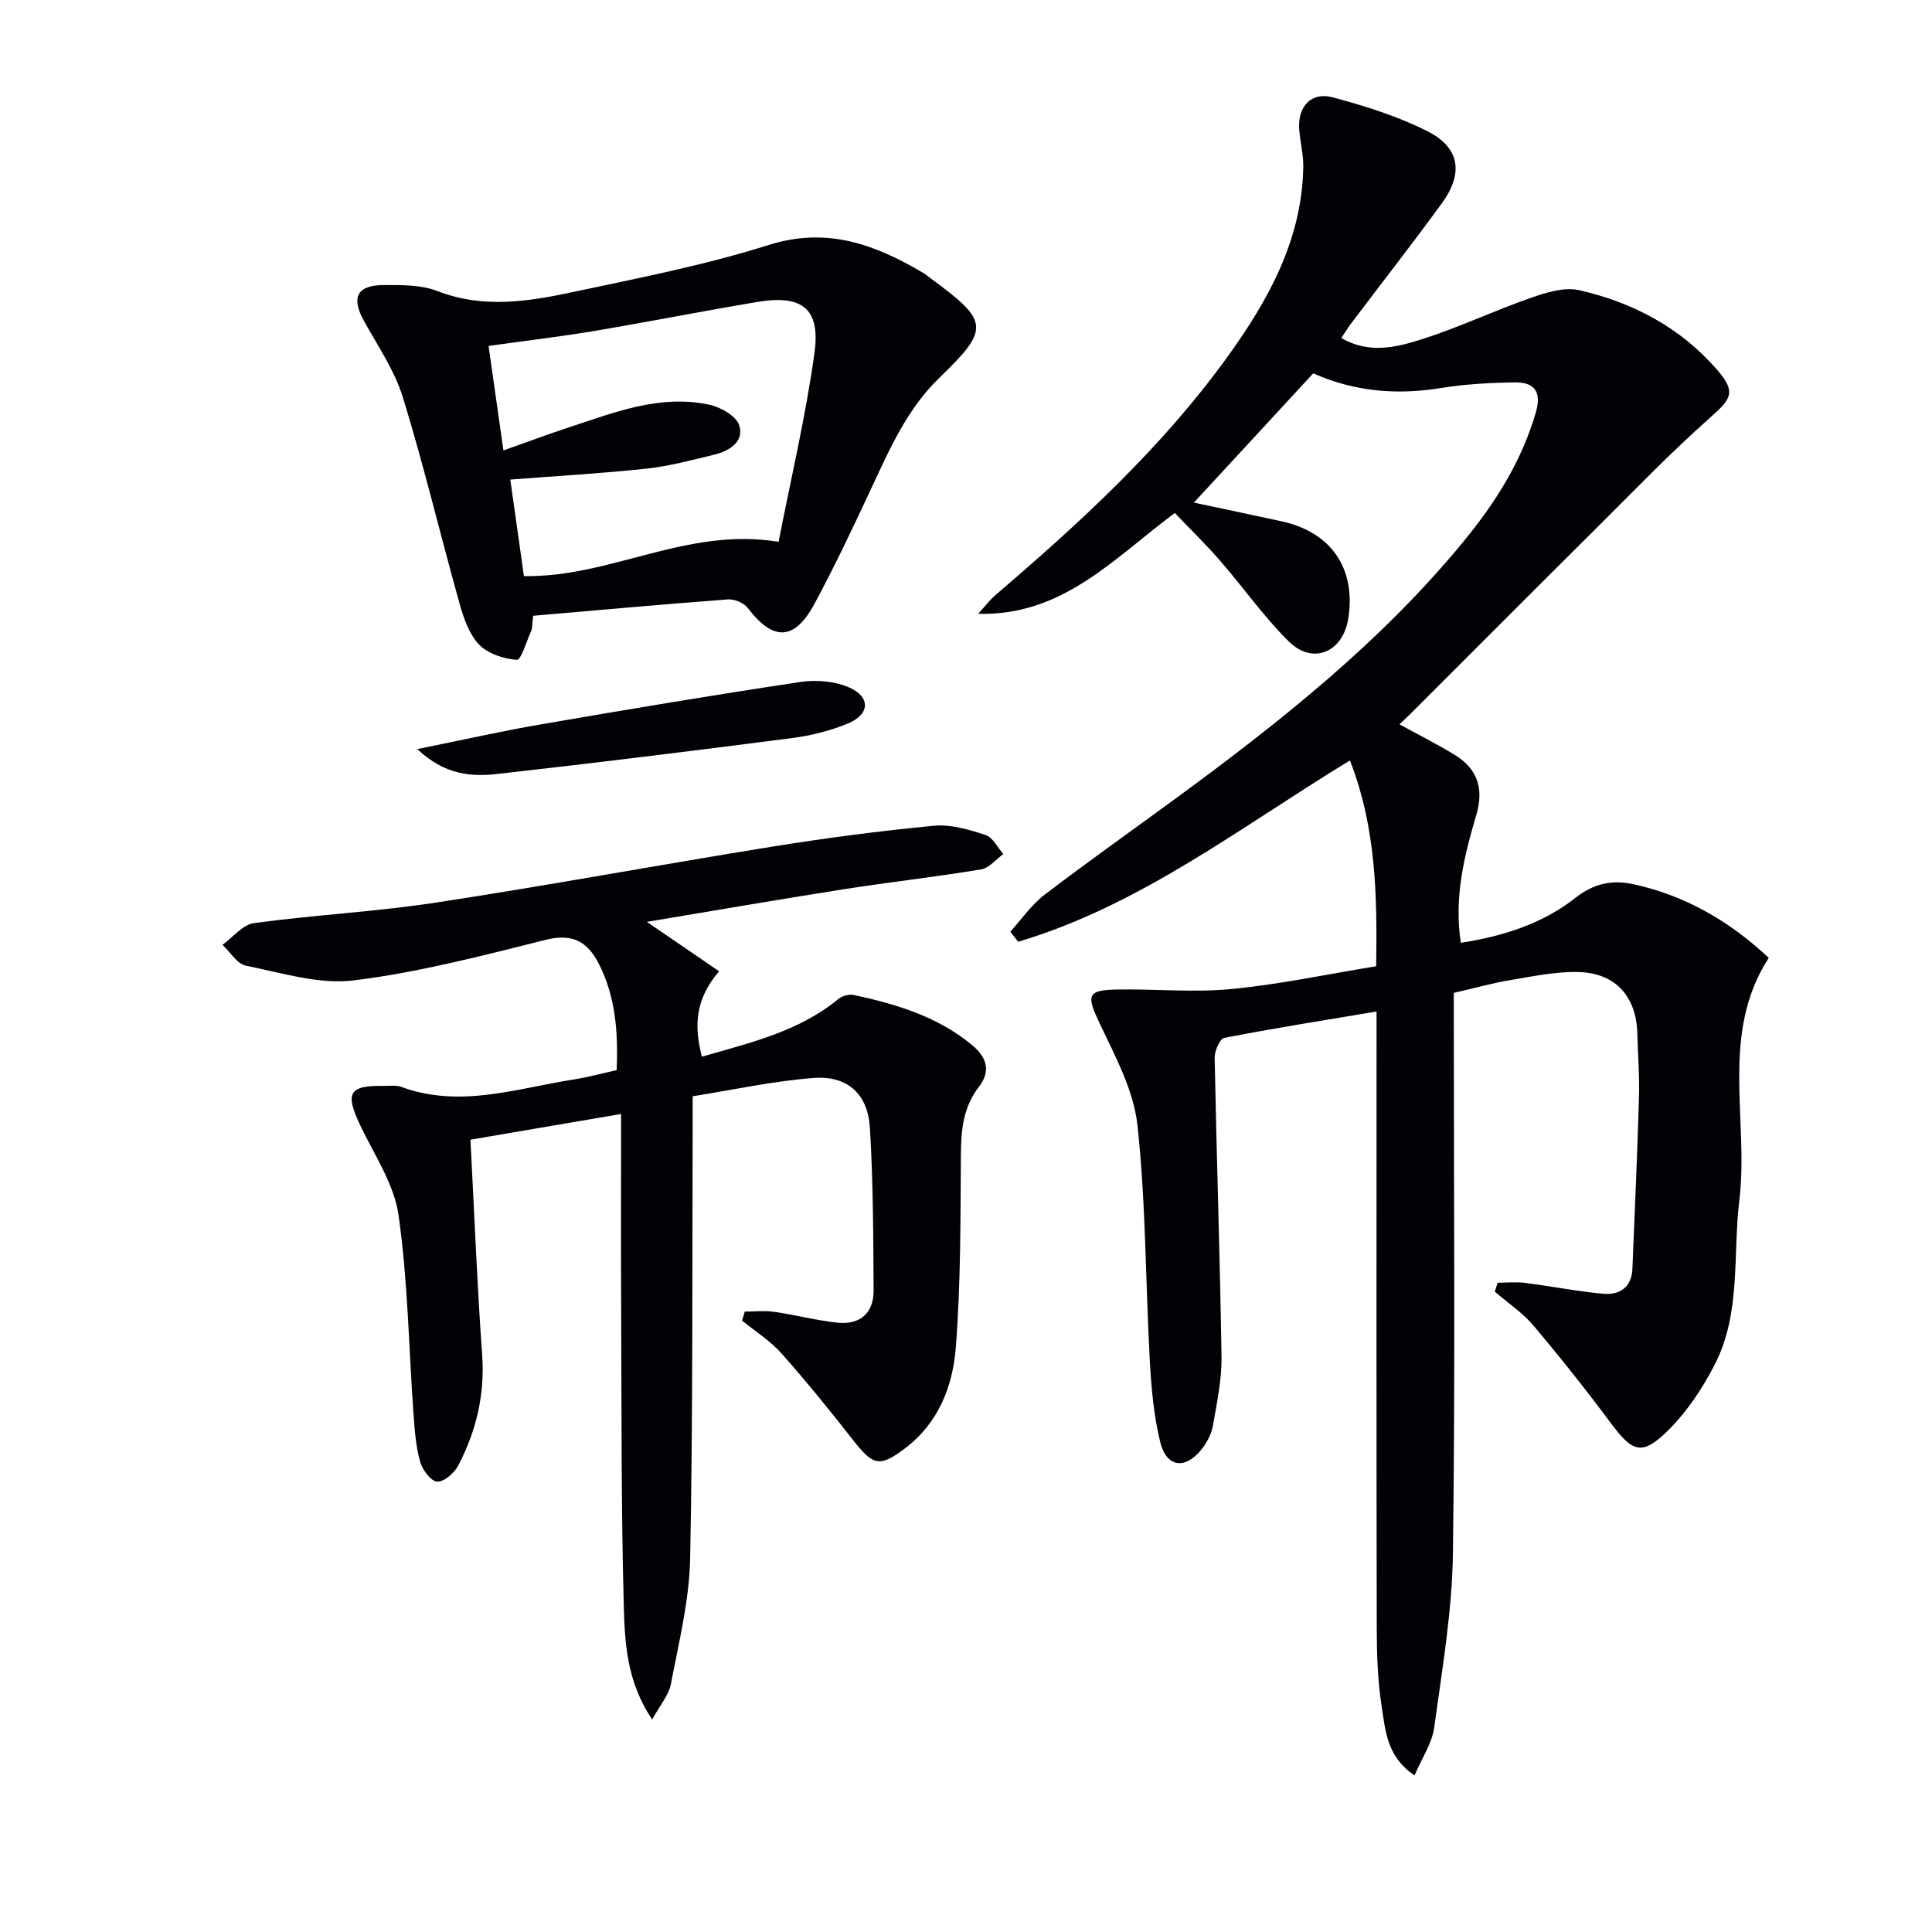
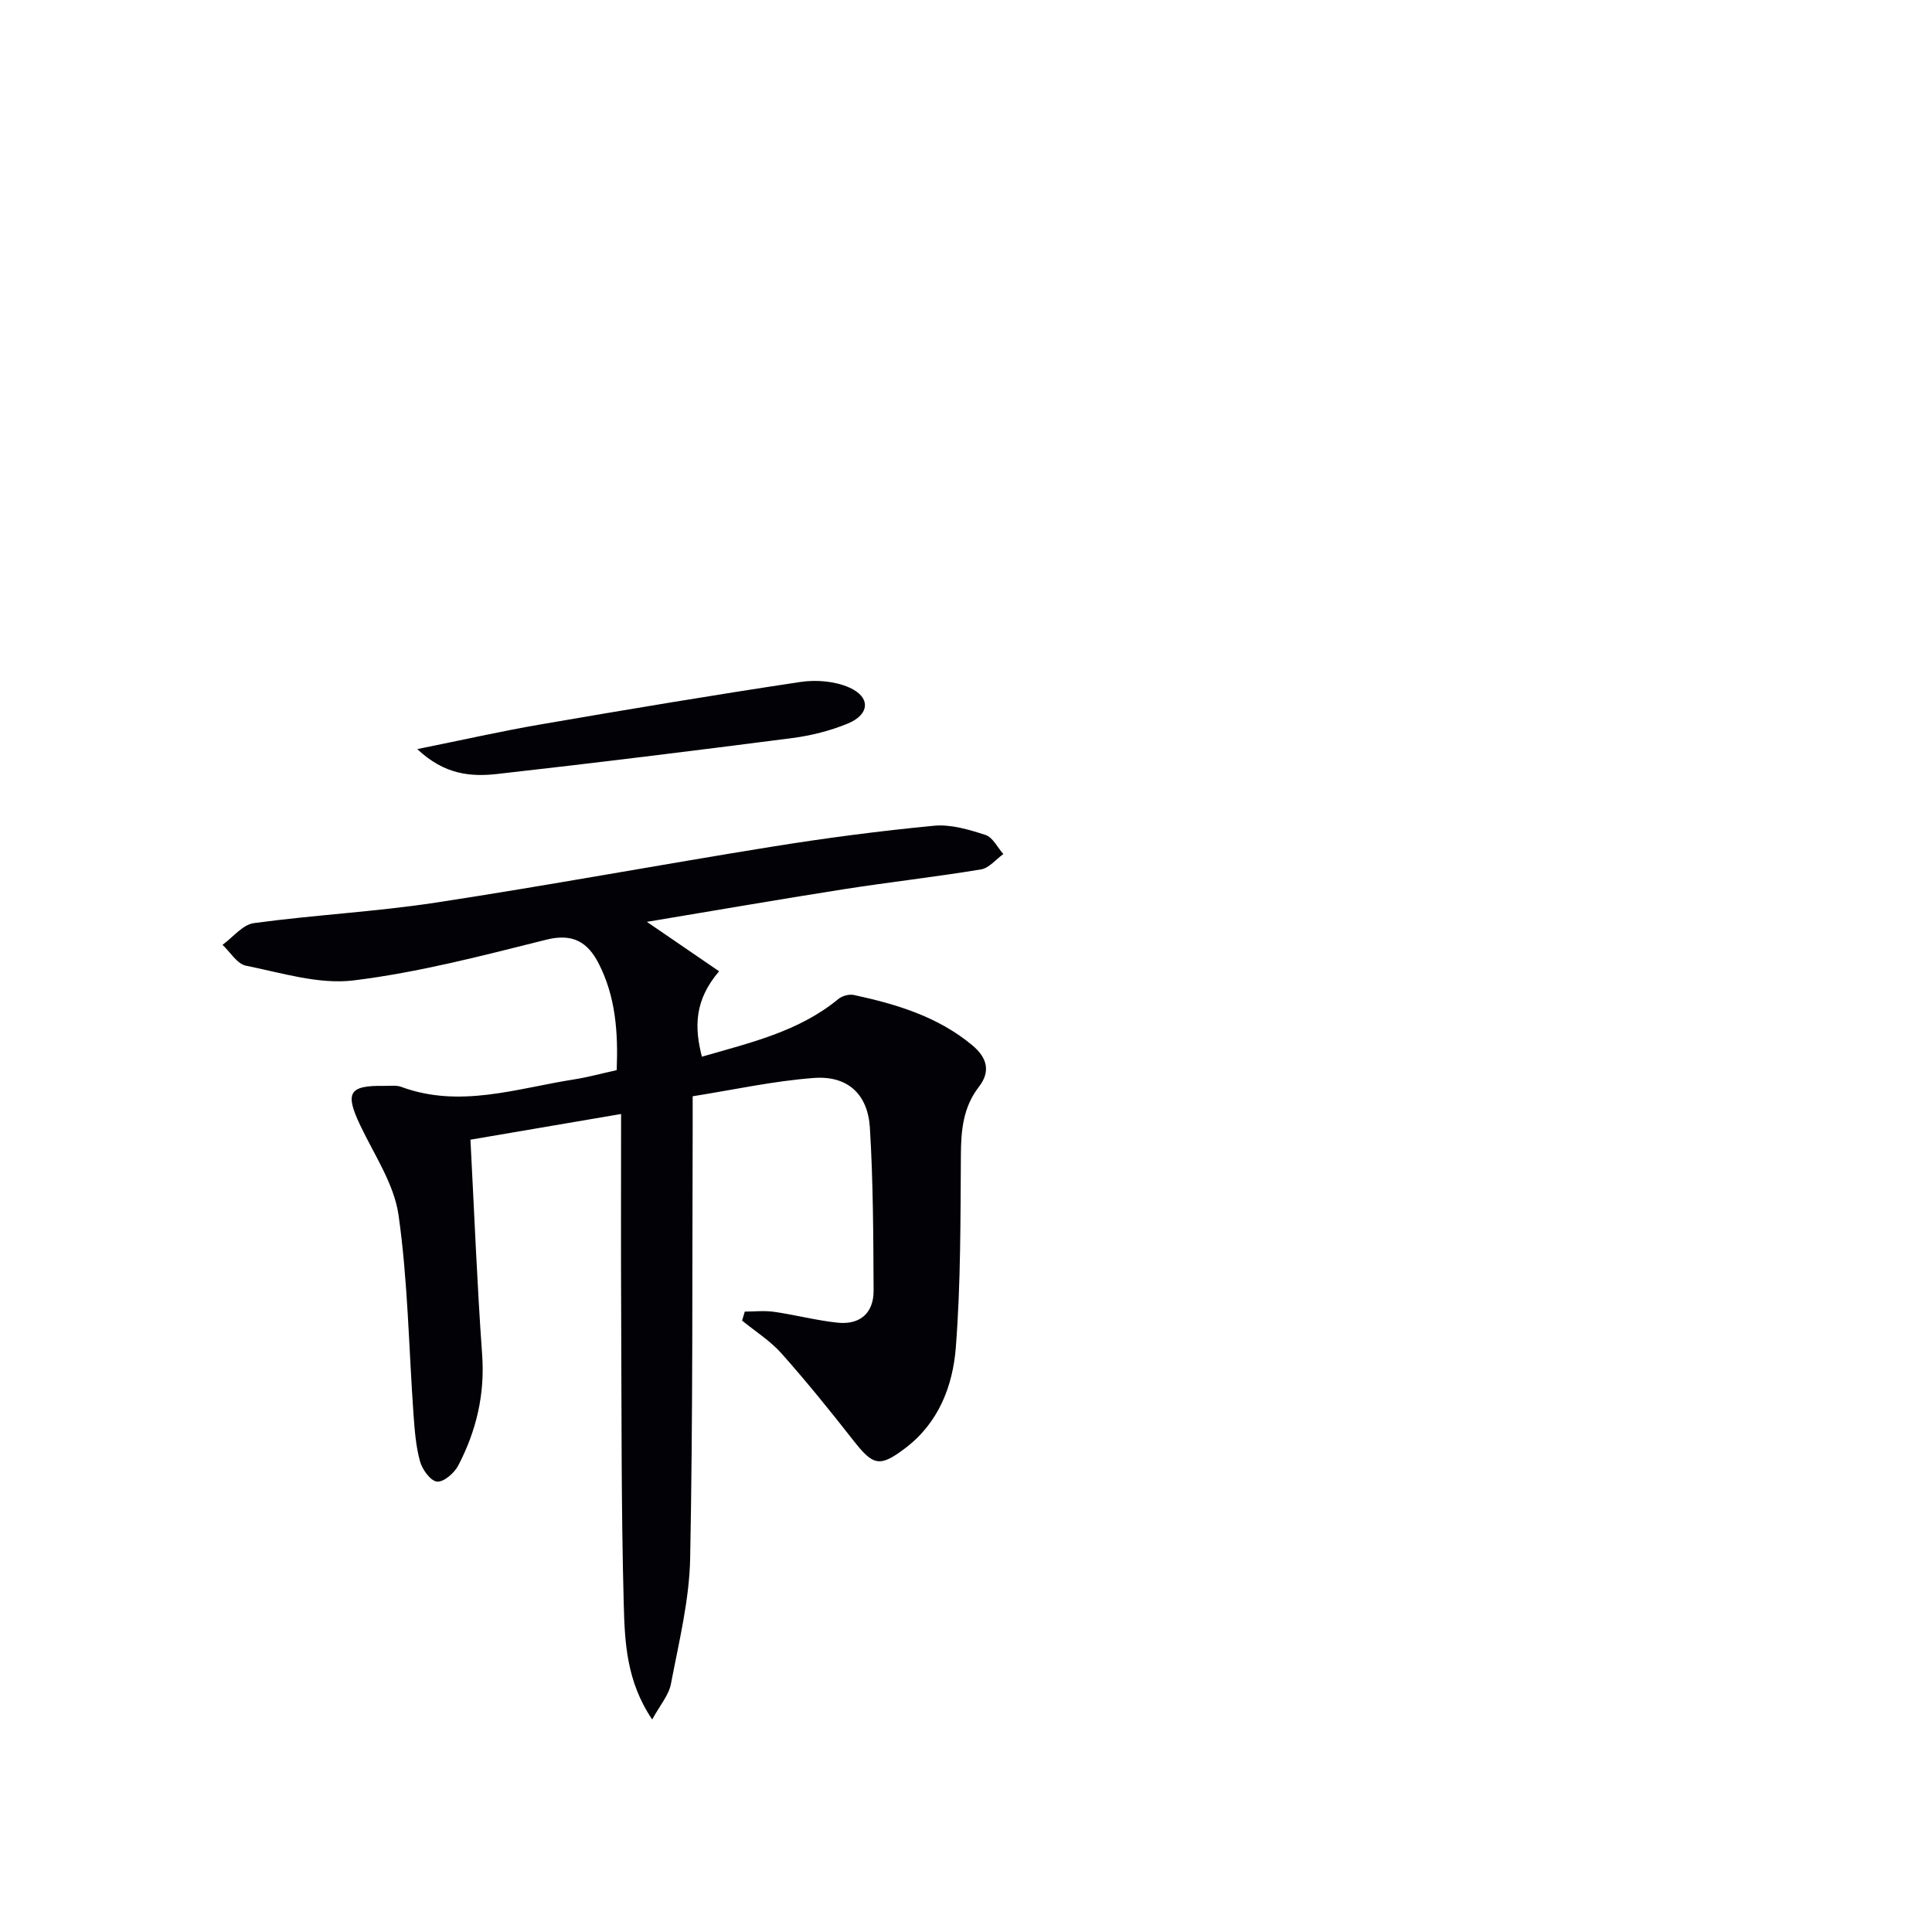
<svg xmlns="http://www.w3.org/2000/svg" enable-background="new 0 0 400 400" viewBox="0 0 400 400">
-   <path d="m271.89 77.3c-8.05 8.72-16.04 17.37-24.71 26.76 6.36 1.35 12.26 2.59 18.15 3.87 10.29 2.23 15.46 9.79 13.81 20.16-1.11 6.97-7.35 9.63-12.32 4.71-5.18-5.12-9.41-11.19-14.21-16.71-2.93-3.37-6.15-6.5-9.38-9.88-12.54 9.31-23.16 21.34-40.7 20.87 1.21-1.32 2.29-2.78 3.63-3.93 17.49-14.97 34.43-30.5 47.98-49.28 8.45-11.71 15.38-24.17 15.69-39.17.06-2.63-.64-5.27-.84-7.91-.36-4.7 2.46-7.83 6.93-6.64 6.68 1.79 13.42 3.9 19.58 7 6.75 3.4 7.55 8.7 3.04 14.91-6.07 8.34-12.43 16.47-18.65 24.7-.69.92-1.3 1.9-2.19 3.22 5.81 3.4 11.57 1.9 16.95.17 7.57-2.43 14.8-5.87 22.31-8.49 3.18-1.11 6.95-2.28 10.03-1.57 11.05 2.52 20.88 7.7 28.45 16.39 4.05 4.65 3.1 6.03-1.38 9.99-8.2 7.25-15.8 15.18-23.58 22.91-12.74 12.66-25.43 25.39-38.14 38.09-.8.8-1.62 1.57-2.59 2.5 3.99 2.19 7.79 4.09 11.41 6.3 4.72 2.88 6.11 6.98 4.5 12.42-2.48 8.44-4.66 16.99-3.21 26.51 8.71-1.36 16.91-3.93 23.75-9.33 3.86-3.05 7.71-3.74 12.08-2.78 10.64 2.34 19.74 7.57 27.92 15.22-10.2 15.79-4.07 33.47-6.09 50.21-1.37 11.32.37 23.18-4.98 33.77-2.57 5.08-5.9 10.07-9.94 14.03-5.27 5.16-7.23 4.3-11.66-1.65-5.14-6.91-10.5-13.66-16.06-20.24-2.26-2.67-5.3-4.69-7.99-7.01.2-.62.39-1.24.59-1.85 1.9 0 3.82-.2 5.69.04 5.41.68 10.77 1.76 16.19 2.25 3.35.3 5.86-1.33 6.02-5.12.5-11.94 1.02-23.88 1.37-35.83.12-4.31-.24-8.64-.35-12.96-.19-7.48-4.38-12.4-11.9-12.69-4.7-.18-9.48.84-14.18 1.62-3.89.64-7.71 1.72-11.92 2.69v5.54c0 36.83.32 73.66-.18 110.49-.16 12.05-2.24 24.1-3.88 36.09-.44 3.23-2.51 6.24-4.06 9.89-5.75-3.86-6.03-9.27-6.79-14.13-.85-5.39-1.03-10.93-1.04-16.4-.08-40.33-.04-80.66-.04-120.99 0-1.81 0-3.62 0-6.64-10.85 1.82-21.22 3.46-31.52 5.46-.93.18-2.03 2.73-2 4.16.4 20.62 1.11 41.23 1.42 61.85.07 4.76-.96 9.56-1.78 14.29-.3 1.71-1.23 3.47-2.32 4.85-3.42 4.32-7.3 3.81-8.6-1.51-1.32-5.43-1.83-11.12-2.14-16.73-.9-16.28-.8-32.64-2.56-48.81-.79-7.28-4.65-14.38-7.88-21.21-2.67-5.64-2.58-6.78 3.53-6.9 7.93-.15 15.94.66 23.8-.1 10-.96 19.9-3.08 29.97-4.72.23-14.76-.03-28.77-5.43-42.61-22.62 13.78-43.4 30.02-68.69 37.54-.54-.7-1.08-1.4-1.62-2.09 2.33-2.57 4.35-5.55 7.06-7.62 8.85-6.77 17.96-13.2 26.95-19.79 21.66-15.88 42.68-32.49 59.84-53.4 6.58-8.01 12.08-16.67 14.98-26.82 1.25-4.38-.56-6.15-4.41-6.09-5.13.07-10.32.36-15.37 1.18-9.12 1.48-17.86.71-26.34-3.05z" fill="#010106" />
  <path d="m128.59 230.64c-11.39 1.94-21.42 3.66-31.19 5.32.81 15.29 1.37 29.9 2.42 44.47.6 8.26-1.21 15.84-4.95 23-.81 1.55-3 3.45-4.38 3.32-1.33-.12-3.06-2.48-3.52-4.16-.88-3.15-1.12-6.51-1.36-9.8-.98-13.76-1.16-27.62-3.1-41.24-.92-6.42-5.02-12.44-7.91-18.53-3.23-6.79-2.39-8.32 4.98-8.2 1.17.02 2.44-.18 3.48.2 12.14 4.49 23.9.32 35.75-1.53 2.91-.46 5.77-1.25 8.87-1.93.31-7.82-.21-15.19-3.72-22.06-2.29-4.47-5.38-6.32-10.89-4.94-13.17 3.3-26.41 6.77-39.84 8.42-7.23.89-14.94-1.57-22.33-3.05-1.82-.37-3.23-2.82-4.83-4.31 2.16-1.56 4.17-4.19 6.5-4.5 12.5-1.7 25.16-2.34 37.62-4.24 23.27-3.55 46.44-7.85 69.68-11.59 11.12-1.79 22.31-3.26 33.52-4.33 3.48-.33 7.23.8 10.65 1.91 1.5.48 2.47 2.58 3.69 3.95-1.53 1.1-2.95 2.9-4.62 3.18-9.49 1.57-19.07 2.64-28.57 4.13-13.56 2.13-27.09 4.48-40.61 6.73 4.99 3.42 9.85 6.74 14.95 10.23-5.11 5.99-5.14 11.51-3.56 17.69 10.07-2.92 20.07-5.2 28.27-11.96.78-.64 2.21-1.03 3.19-.82 8.82 1.91 17.35 4.45 24.51 10.4 3.16 2.63 3.8 5.48 1.39 8.6-3.28 4.25-3.71 8.99-3.74 14.12-.09 13.3-.02 26.64-1.05 39.88-.62 7.96-3.57 15.59-10.42 20.79-5.34 4.06-6.67 3.69-10.78-1.55-4.8-6.13-9.71-12.2-14.88-18.02-2.33-2.62-5.42-4.56-8.17-6.81.19-.62.38-1.24.56-1.86 2.02 0 4.08-.24 6.06.05 4.42.63 8.77 1.79 13.19 2.25 4.62.47 7.45-2.01 7.42-6.66-.06-11.24-.08-22.5-.77-33.71-.43-6.98-4.64-10.82-11.59-10.3-8.32.62-16.56 2.44-25.1 3.79 0 2.72.01 4.7 0 6.68-.11 29.65.06 59.31-.52 88.96-.17 8.7-2.34 17.4-3.98 26.02-.45 2.36-2.3 4.46-3.88 7.37-5.36-7.94-5.68-16.06-5.89-23.88-.53-19.81-.44-39.64-.53-59.47-.07-13.98-.02-27.94-.02-42.01z" fill="#010106" />
-   <path d="m110.39 127.49c-.23 1.86-.16 2.57-.42 3.14-.94 2.13-2.12 6.06-2.96 5.99-2.72-.21-5.98-1.26-7.81-3.16-2.06-2.13-3.19-5.43-4.03-8.42-3.99-14.22-7.4-28.61-11.74-42.72-1.72-5.6-5.21-10.69-8.09-15.9-2.64-4.77-1.49-7.35 3.97-7.4 3.78-.03 7.87-.07 11.3 1.26 9.4 3.64 18.69 2.17 27.93.2 13.61-2.9 27.35-5.57 40.58-9.75 12.18-3.85 22.11-.08 32.08 5.8.57.34 1.07.8 1.6 1.19 11.96 8.77 12.21 10.33 1.74 20.44-6.67 6.44-10.25 14.6-14.05 22.74-3.79 8.12-7.62 16.24-11.87 24.13-4.15 7.69-8.57 7.73-13.8.85-.8-1.05-2.74-1.88-4.08-1.78-13.37 1-26.75 2.21-40.35 3.39zm-6.16-34.23c4.73-1.67 8.91-3.25 13.15-4.64 9.6-3.14 19.16-7.07 29.55-4.81 2.33.51 5.55 2.36 6.13 4.27 1.03 3.39-2.07 5.3-5.18 6.05-4.66 1.13-9.33 2.39-14.07 2.9-9.2.99-18.45 1.51-28.16 2.26 1 7.05 1.93 13.68 2.82 19.98 17.96.34 33.63-10.21 52.73-7.1 2.57-13.18 5.64-26.07 7.43-39.13 1.26-9.19-2.58-12.08-11.87-10.52-11.29 1.9-22.53 4.12-33.83 6.02-7.14 1.2-14.34 2.04-21.78 3.08 1.05 7.37 2.05 14.34 3.08 21.64z" fill="#010106" />
  <path d="m86.39 155.09c9.39-1.89 17.41-3.71 25.5-5.1 17.93-3.09 35.87-6.1 53.86-8.8 3.27-.49 7.13-.16 10.1 1.16 4.45 1.98 4.24 5.56-.29 7.44-3.63 1.5-7.58 2.5-11.48 3.01-20.38 2.63-40.78 5.16-61.2 7.45-5.38.59-10.85.17-16.49-5.16z" fill="#010106" />
</svg>